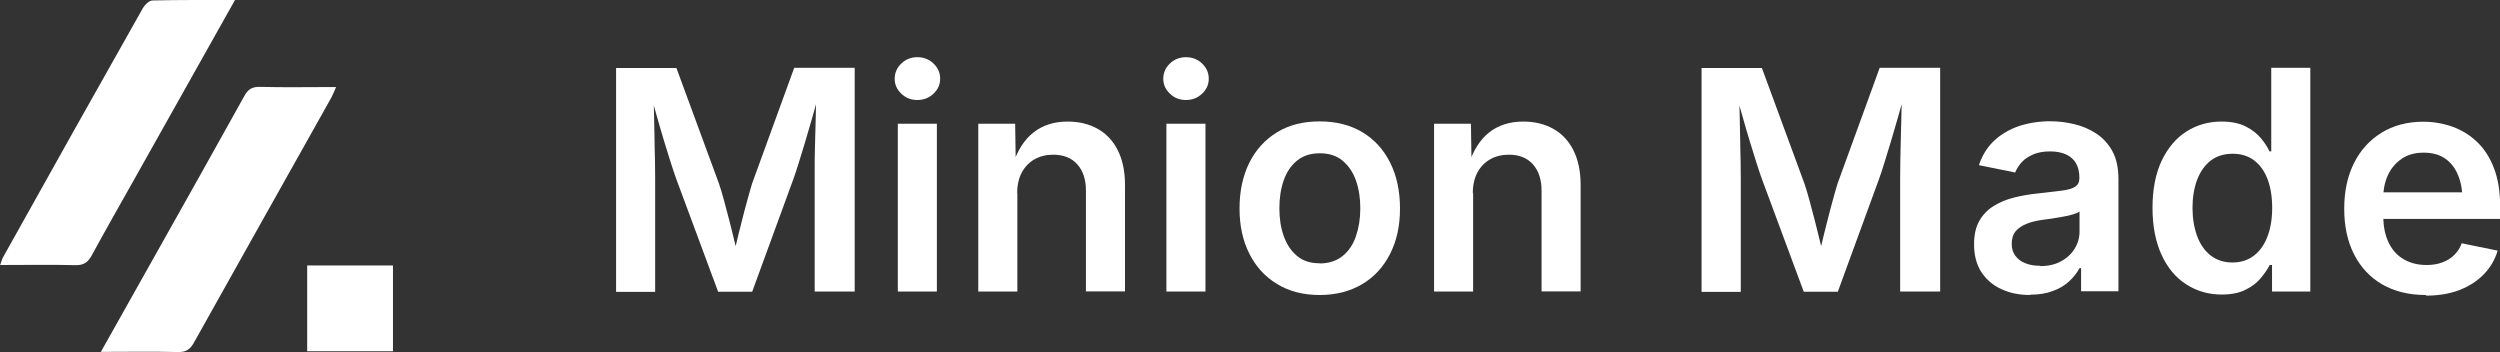
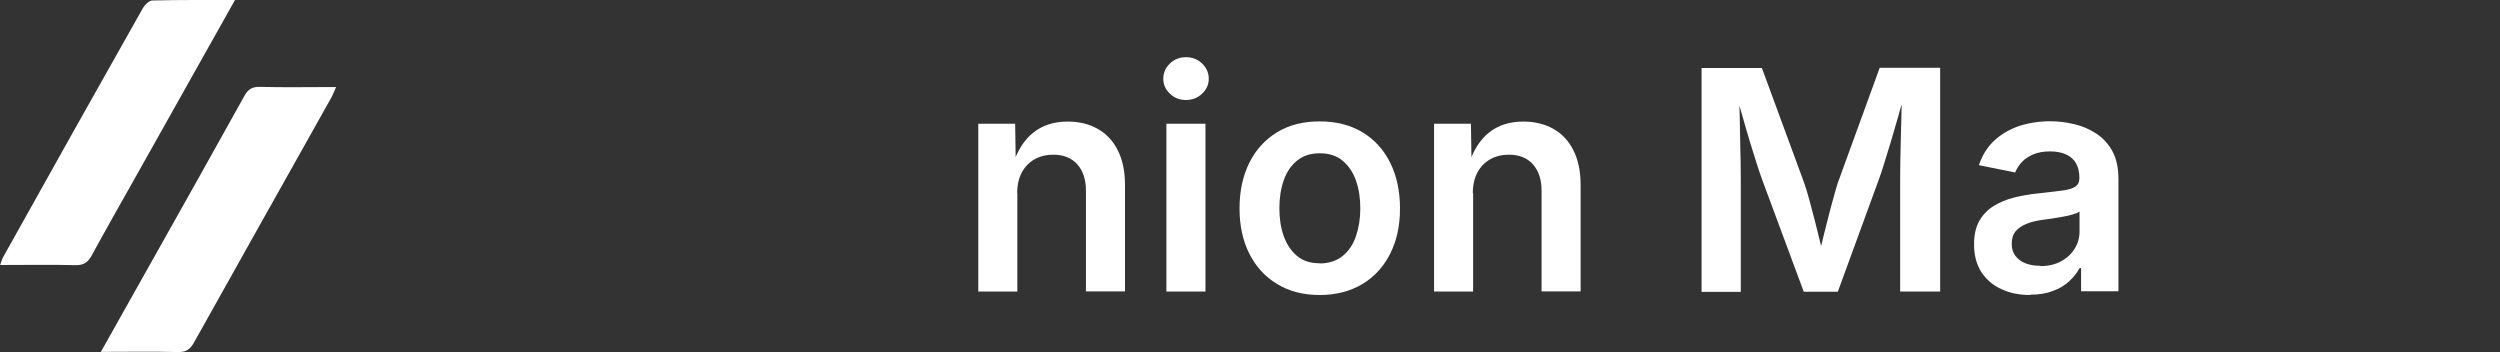
<svg xmlns="http://www.w3.org/2000/svg" id="Layer_1" viewBox="0 0 160 22.55">
  <rect x="0" y="0" width="160" height="22.55" fill="#333333" stroke="none" />
  <defs>
    <style>
      .cls-1 {
        fill: #fff;
      }
    </style>
  </defs>
  <g>
-     <path class="cls-1" d="M39.43,18.66V4.35h3.86l2.72,7.39c.1.28.2.63.32,1.06.12.43.24.9.37,1.4.13.5.24.99.36,1.46.11.48.21.9.28,1.26h-.52c.08-.36.17-.77.28-1.24.11-.47.23-.96.36-1.46.12-.5.25-.97.37-1.41.12-.44.22-.79.31-1.08l2.69-7.39h3.87v14.32h-2.56v-7.22c0-.31,0-.68,0-1.11s.02-.9.03-1.4.03-1,.04-1.51c.01-.51.02-.99.02-1.46h.18c-.13.51-.27,1.02-.42,1.55-.15.53-.3,1.04-.45,1.54-.15.5-.29.95-.42,1.37s-.24.76-.34,1.03l-2.64,7.22h-2.18l-2.68-7.22c-.1-.27-.21-.61-.34-1.01-.13-.41-.27-.86-.42-1.35s-.3-1.01-.45-1.54c-.15-.53-.3-1.06-.45-1.58h.21c0,.43.02.9.03,1.4.01.5.02,1.01.03,1.51,0,.51.02.98.03,1.43.01.45.01.83.01,1.15v7.22h-2.52Z" />
-     <path class="cls-1" d="M58.71,6.4c-.4,0-.74-.13-1.02-.4-.29-.27-.43-.59-.43-.96s.14-.71.43-.98c.28-.27.63-.4,1.02-.4s.75.13,1.03.4c.28.27.43.59.43.97s-.14.7-.43.97c-.29.27-.63.4-1.03.4ZM57.46,18.66V7.92h2.5v10.74h-2.5Z" />
    <path class="cls-1" d="M65.11,12.37v6.29h-2.5V7.92h2.36l.04,2.65h-.2c.3-.93.74-1.63,1.33-2.09.58-.46,1.31-.7,2.19-.7.74,0,1.38.16,1.93.47s.98.77,1.28,1.37c.3.6.46,1.34.46,2.2v6.83h-2.5v-6.45c0-.72-.19-1.28-.56-1.69s-.88-.61-1.54-.61c-.44,0-.84.1-1.18.29s-.62.47-.82.84c-.2.37-.3.81-.3,1.33Z" />
    <path class="cls-1" d="M75.9,6.4c-.4,0-.74-.13-1.02-.4-.29-.27-.43-.59-.43-.96s.14-.71.43-.98c.28-.27.63-.4,1.02-.4s.75.13,1.03.4c.28.27.43.59.43.97s-.14.7-.43.97c-.29.27-.63.4-1.03.4ZM74.65,18.66V7.92h2.5v10.74h-2.5Z" />
    <path class="cls-1" d="M84.46,18.88c-1.04,0-1.95-.23-2.72-.7-.77-.46-1.36-1.11-1.78-1.94-.42-.83-.63-1.79-.63-2.9s.21-2.09.63-2.93c.42-.84,1.01-1.48,1.78-1.95s1.67-.69,2.72-.69,1.96.23,2.73.69,1.36,1.11,1.78,1.95c.42.84.63,1.81.63,2.93s-.21,2.07-.63,2.9c-.42.83-1.01,1.48-1.78,1.94-.77.46-1.68.7-2.73.7ZM84.46,16.86c.58,0,1.07-.16,1.46-.47s.68-.74.86-1.27.28-1.12.28-1.78-.09-1.25-.28-1.79-.48-.95-.86-1.27-.87-.47-1.46-.47-1.07.16-1.45.47-.67.73-.85,1.26c-.19.53-.28,1.13-.28,1.79s.09,1.25.28,1.78c.19.53.47.95.85,1.27s.86.47,1.45.47Z" />
    <path class="cls-1" d="M94.28,12.37v6.29h-2.5V7.92h2.36l.04,2.65h-.2c.3-.93.74-1.63,1.32-2.09.58-.46,1.31-.7,2.19-.7.74,0,1.38.16,1.93.47s.98.77,1.28,1.37c.3.6.46,1.34.46,2.2v6.83h-2.5v-6.45c0-.72-.19-1.28-.56-1.69s-.88-.61-1.54-.61c-.44,0-.84.1-1.18.29s-.62.47-.82.84c-.2.37-.3.81-.3,1.33Z" />
    <path class="cls-1" d="M108.9,18.66V4.35h3.86l2.72,7.39c.1.28.2.63.32,1.06.12.43.24.9.37,1.4.13.5.24.99.36,1.46.11.48.21.9.28,1.26h-.52c.08-.36.17-.77.28-1.24.11-.47.23-.96.36-1.46.12-.5.25-.97.37-1.41.12-.44.22-.79.31-1.08l2.69-7.39h3.87v14.32h-2.56v-7.22c0-.31,0-.68.01-1.11s.02-.9.03-1.4.03-1,.04-1.51c.01-.51.02-.99.02-1.46h.18c-.13.51-.27,1.02-.42,1.55-.15.53-.3,1.04-.45,1.54-.15.5-.29.95-.42,1.37-.13.42-.24.76-.34,1.03l-2.64,7.22h-2.18l-2.68-7.22c-.1-.27-.21-.61-.34-1.01-.13-.41-.27-.86-.42-1.35-.15-.49-.3-1.01-.45-1.54-.15-.53-.3-1.06-.45-1.58h.21c0,.43.02.9.03,1.4.01.5.02,1.01.03,1.51,0,.51.02.98.03,1.43.01.45.01.83.01,1.15v7.22h-2.52Z" />
    <path class="cls-1" d="M129.93,18.88c-.68,0-1.29-.12-1.83-.37-.55-.25-.97-.61-1.29-1.09-.31-.48-.47-1.07-.47-1.78,0-.61.11-1.11.34-1.51.23-.4.53-.71.92-.95.39-.24.82-.42,1.31-.54s.99-.21,1.52-.26c.62-.07,1.13-.13,1.52-.18s.68-.13.86-.25c.18-.12.27-.29.27-.54v-.05c0-.35-.07-.65-.21-.9s-.35-.44-.63-.57c-.28-.13-.62-.2-1.03-.2s-.78.06-1.08.19c-.3.13-.55.29-.74.5s-.33.43-.42.66l-2.32-.47c.21-.63.54-1.16.98-1.57.44-.41.97-.72,1.58-.93.61-.2,1.28-.31,1.99-.31.51,0,1.02.06,1.53.18.52.12.99.32,1.42.6s.78.66,1.04,1.13.39,1.07.39,1.79v7.18h-2.39v-1.48h-.1c-.16.3-.38.58-.66.84-.28.26-.62.47-1.04.62-.41.16-.9.24-1.46.24ZM130.57,17.03c.52,0,.97-.1,1.34-.31.38-.2.67-.48.87-.81.21-.34.31-.7.31-1.1v-1.27c-.08.06-.22.12-.42.18-.19.06-.41.11-.65.15-.24.04-.48.08-.71.12-.23.03-.43.06-.59.08-.37.05-.71.13-1.01.25s-.54.28-.71.48c-.17.21-.25.48-.25.81,0,.31.08.56.24.77.16.21.37.37.64.47.27.11.58.16.94.16Z" />
-     <path class="cls-1" d="M142.19,18.85c-.85,0-1.6-.22-2.27-.65-.67-.43-1.2-1.06-1.58-1.89s-.58-1.83-.58-3.01.2-2.2.59-3.02c.39-.82.93-1.45,1.59-1.87.67-.42,1.41-.63,2.23-.63.64,0,1.16.11,1.57.32.41.21.73.47.97.76.24.29.42.57.54.83h.11v-5.35h2.5v14.32h-2.45v-1.7h-.15c-.13.26-.32.53-.56.83-.25.3-.57.55-.98.75-.4.21-.92.31-1.54.31ZM142.87,16.8c.54,0,1.01-.15,1.38-.44.38-.29.67-.7.87-1.23.2-.52.3-1.14.3-1.83s-.1-1.3-.29-1.82c-.2-.52-.48-.92-.86-1.21-.38-.29-.84-.43-1.39-.43s-1.03.15-1.41.45c-.38.3-.66.71-.86,1.23-.19.52-.29,1.12-.29,1.78s.1,1.26.29,1.79c.19.53.48.95.86,1.25.38.3.85.46,1.41.46Z" />
-     <path class="cls-1" d="M155.25,18.88c-1.08,0-2.01-.23-2.79-.68-.78-.45-1.38-1.1-1.8-1.92-.42-.83-.63-1.8-.63-2.92s.21-2.08.62-2.91c.41-.83,1-1.48,1.76-1.95.76-.47,1.65-.71,2.68-.71.65,0,1.28.11,1.87.32.59.21,1.12.54,1.58.98.46.44.82,1,1.08,1.69.26.68.39,1.49.39,2.44v.79h-8.78v-1.7h7.54l-1.17.5c0-.6-.09-1.13-.28-1.59s-.46-.82-.83-1.07c-.37-.26-.83-.38-1.38-.38s-1.02.13-1.4.39c-.38.26-.68.61-.88,1.04-.2.43-.3.91-.3,1.45v1.17c0,.68.12,1.25.35,1.72s.55.82.97,1.06.9.36,1.45.36c.36,0,.7-.05.99-.16.3-.11.56-.26.77-.47.22-.21.38-.46.49-.76l2.3.47c-.17.58-.47,1.08-.88,1.51-.42.43-.94.77-1.56,1.01-.62.24-1.34.36-2.14.36Z" />
  </g>
  <g>
    <path class="cls-1" d="M15.04,0c-2.22,3.95-4.36,7.76-6.5,11.57-.89,1.58-1.79,3.16-2.66,4.76-.24.44-.5.65-1.04.64-1.58-.04-3.17-.01-4.83-.01.08-.22.12-.39.21-.54C3.18,11.11,6.16,5.8,9.15.51c.12-.21.4-.48.61-.48C11.47-.01,13.18,0,15.04,0Z" />
    <path class="cls-1" d="M6.45,22.53c1.2-2.14,2.32-4.12,3.44-6.12,1.92-3.42,3.85-6.84,5.75-10.27.23-.42.49-.59.98-.58,1.59.04,3.17.01,4.89.01-.12.26-.19.46-.29.65-2.94,5.24-5.88,10.47-8.81,15.71-.25.45-.53.62-1.05.6-1.58-.04-3.17-.01-4.92-.01Z" />
-     <path class="cls-1" d="M19.66,16.99h5.49v5.49h-5.49v-5.49Z" />
  </g>
</svg>